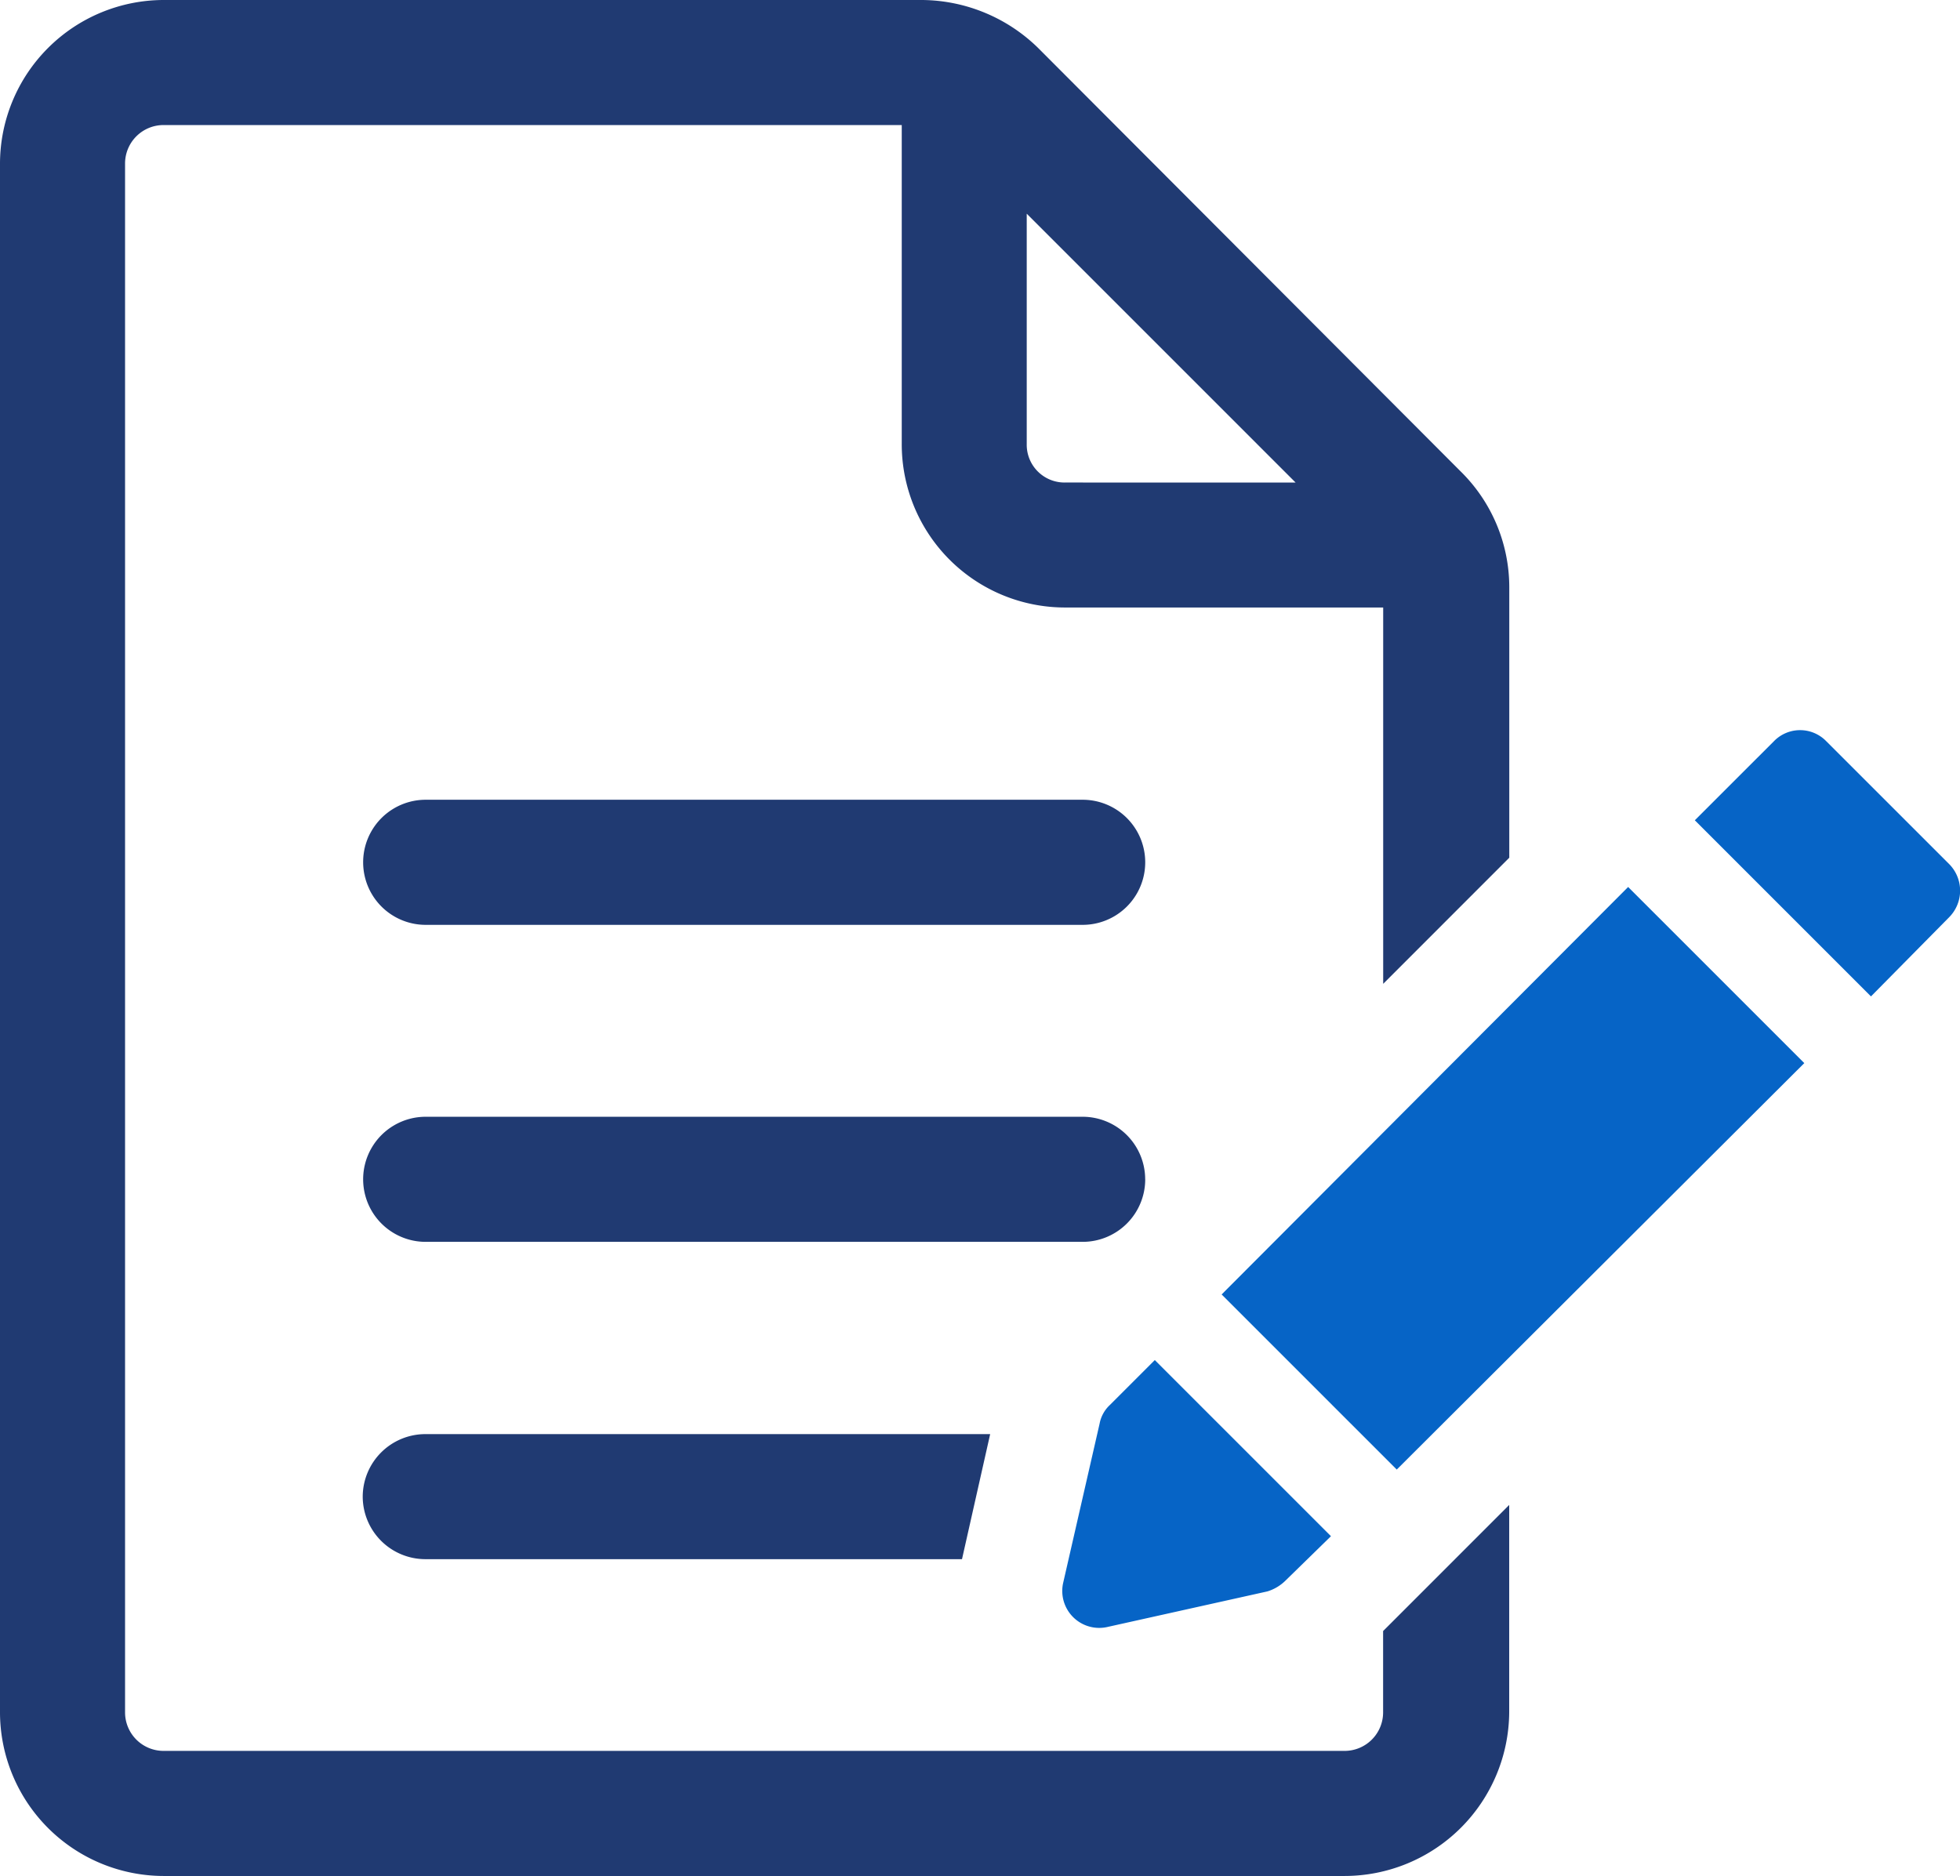
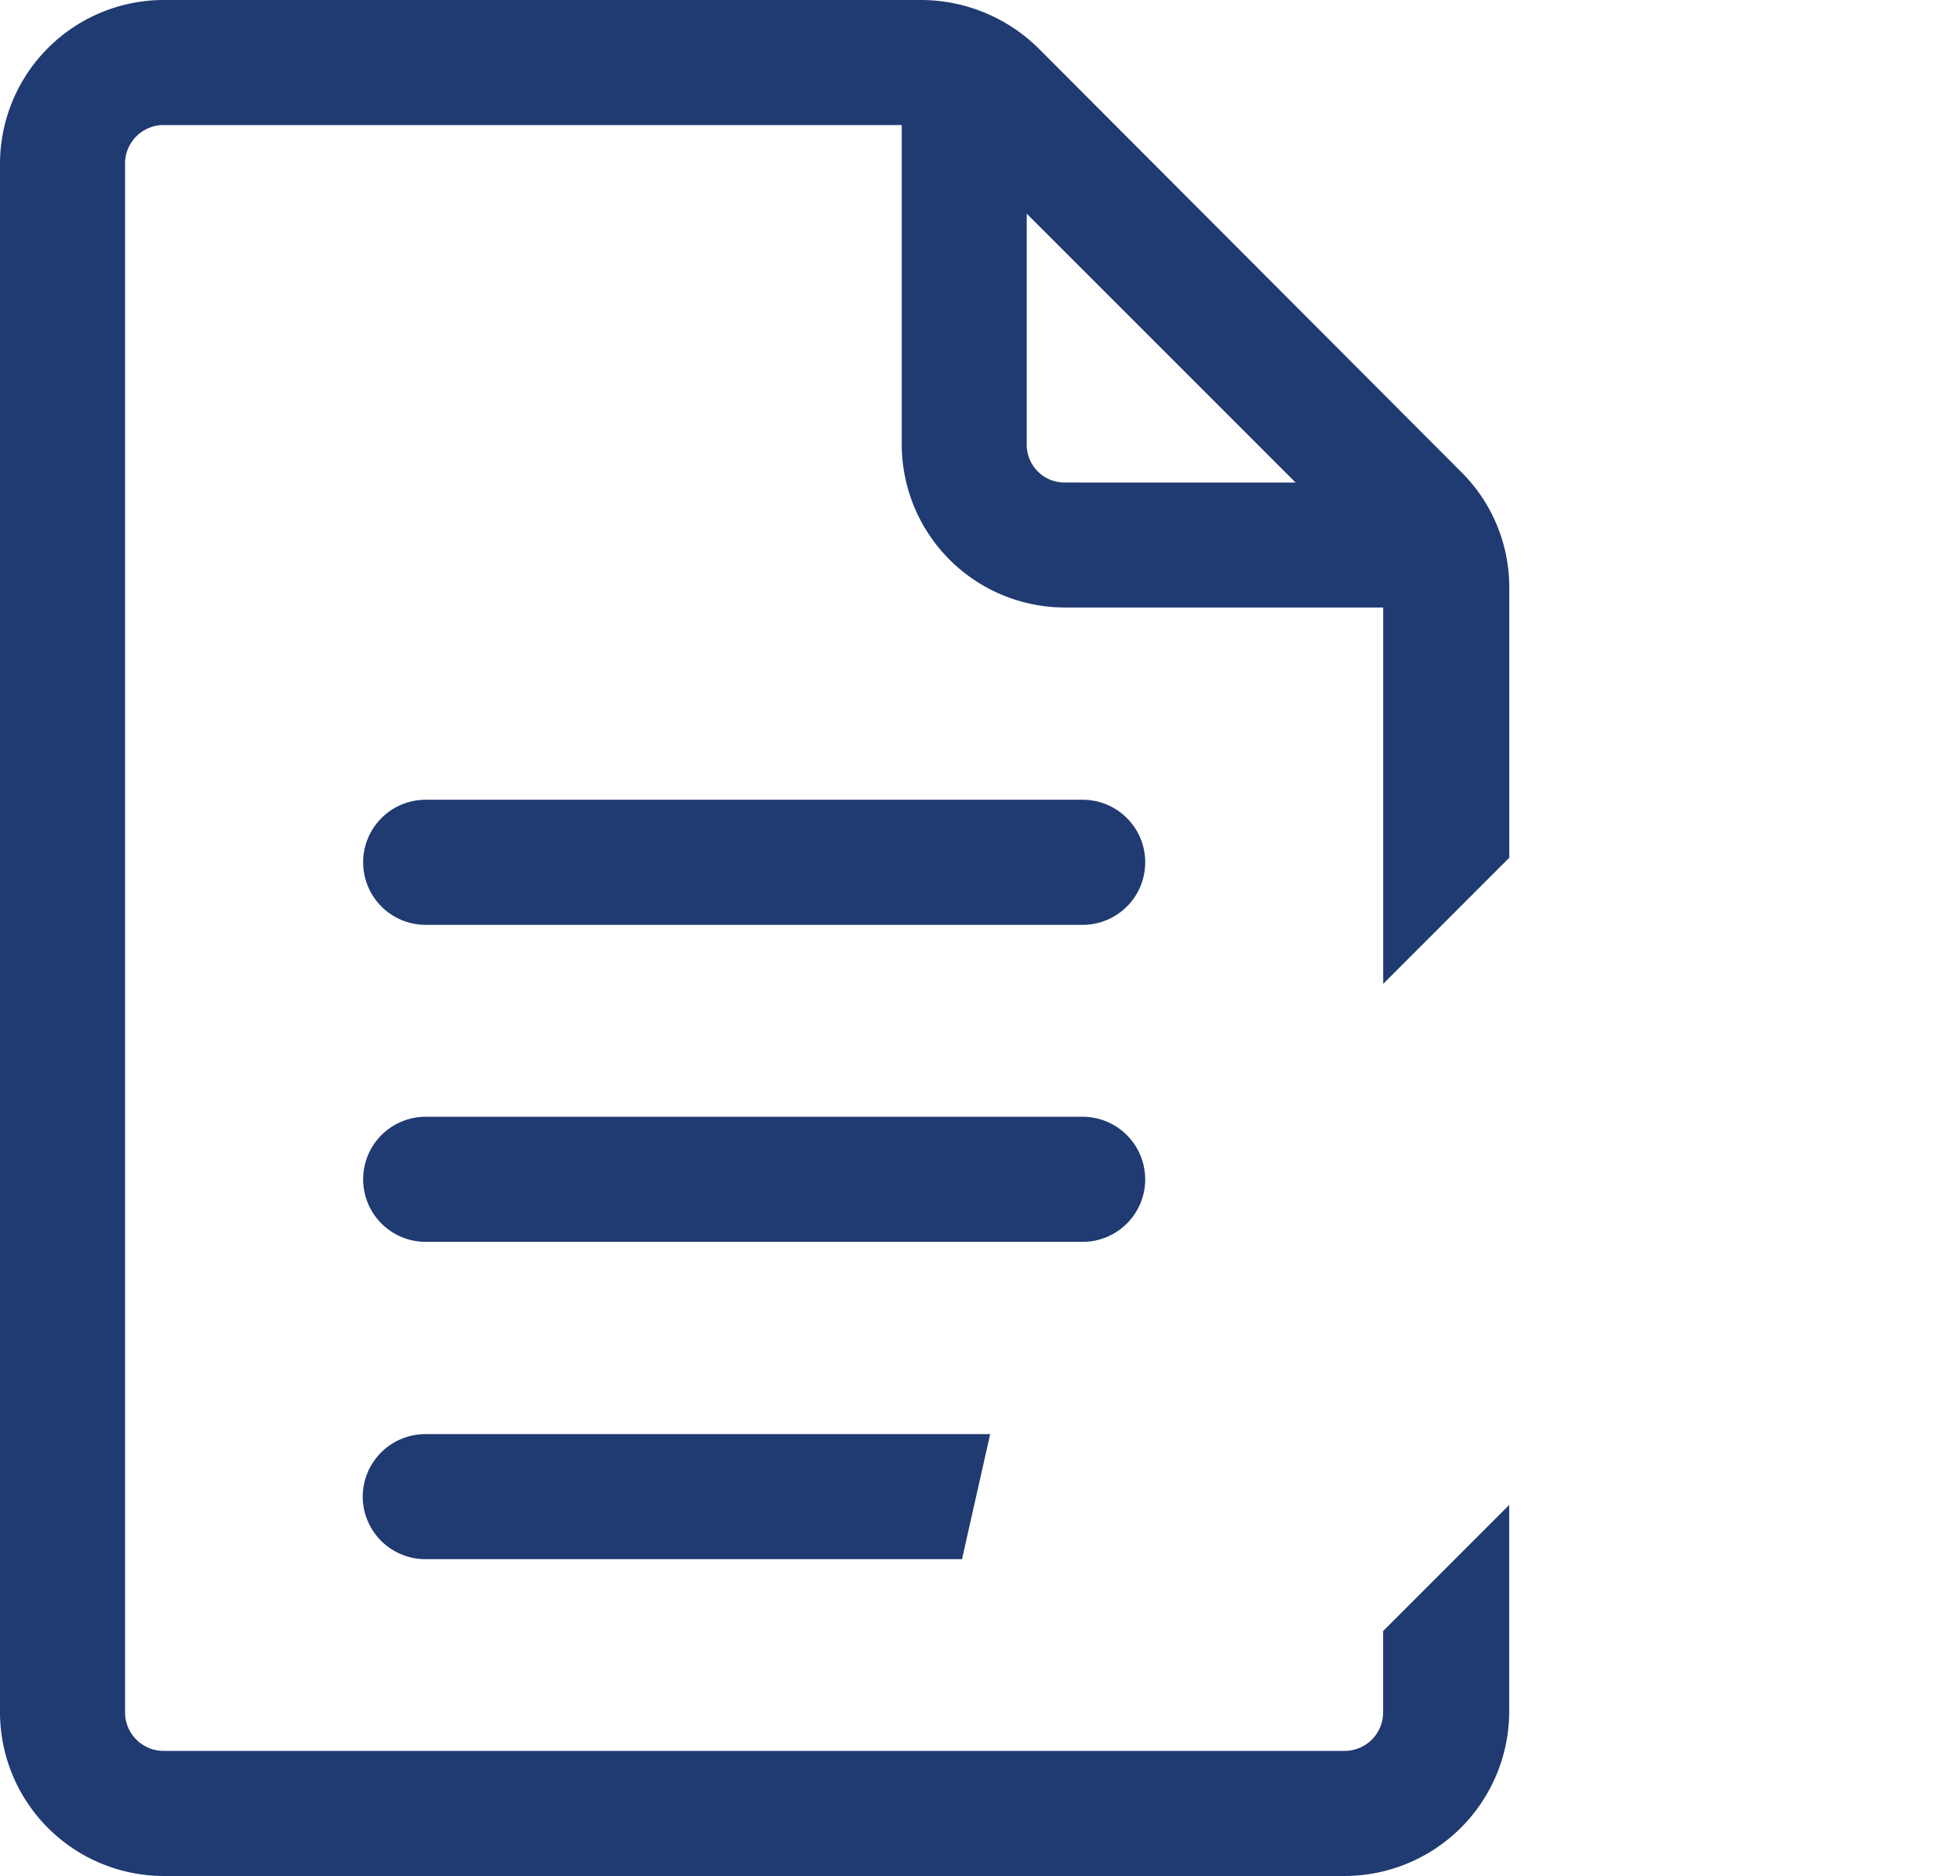
<svg xmlns="http://www.w3.org/2000/svg" id="グループ_98" data-name="グループ 98" width="51.296" height="49.1" viewBox="0 0 51.296 49.1">
  <path id="パス_87" data-name="パス 87" d="M29.971,30.866a1.638,1.638,0,0,0-1.637-1.637H11.141a1.637,1.637,0,0,0,0,3.274H28.335a1.638,1.638,0,0,0,1.637-1.637m-1.637-9.934H11.141a1.637,1.637,0,0,0,0,3.274H28.335a1.637,1.637,0,0,0,0-3.274M9.493,39.172a1.641,1.641,0,0,0,1.637,1.636H25.177l.737-3.273H11.13a1.642,1.642,0,0,0-1.637,1.637M39.5,22.449V15.357a4.255,4.255,0,0,0-1.282-3.028L27.169,1.255A4.39,4.39,0,0,0,24.141,0H4.283A4.29,4.29,0,0,0,0,4.283V44.818A4.29,4.29,0,0,0,4.283,49.1H35.188a4.313,4.313,0,0,0,4.31-4.282V39.389l-3.3,3.3v2.127a1.008,1.008,0,0,1-1.01,1.01H4.283a1.008,1.008,0,0,1-1.01-1.01V4.283a1.007,1.007,0,0,1,1.01-1.01H23.6v8.347A4.273,4.273,0,0,0,27.878,15.9H36.2V25.75Zm-11.62-9.82a.989.989,0,0,1-1.009-1.008V5.593l7.037,7.037Z" transform="translate(0 0)" fill="#203a72" />
-   <path id="パス_88" data-name="パス 88" d="M112.578,94.19a.89.89,0,0,0-.272.492l-.955,4.173A.967.967,0,0,0,112.523,100l4.174-.928a1.157,1.157,0,0,0,.464-.273l1.2-1.172-4.61-4.61ZM115.5,91.3l4.583,4.583,10.666-10.638-4.61-4.61Zm19.04-11.265-3.219-3.218a.954.954,0,0,0-1.364,0l-2.073,2.072,4.61,4.61,2.046-2.072a.988.988,0,0,0,0-1.392" transform="translate(-83.528 -57.42)" fill="#0664c6" />
</svg>